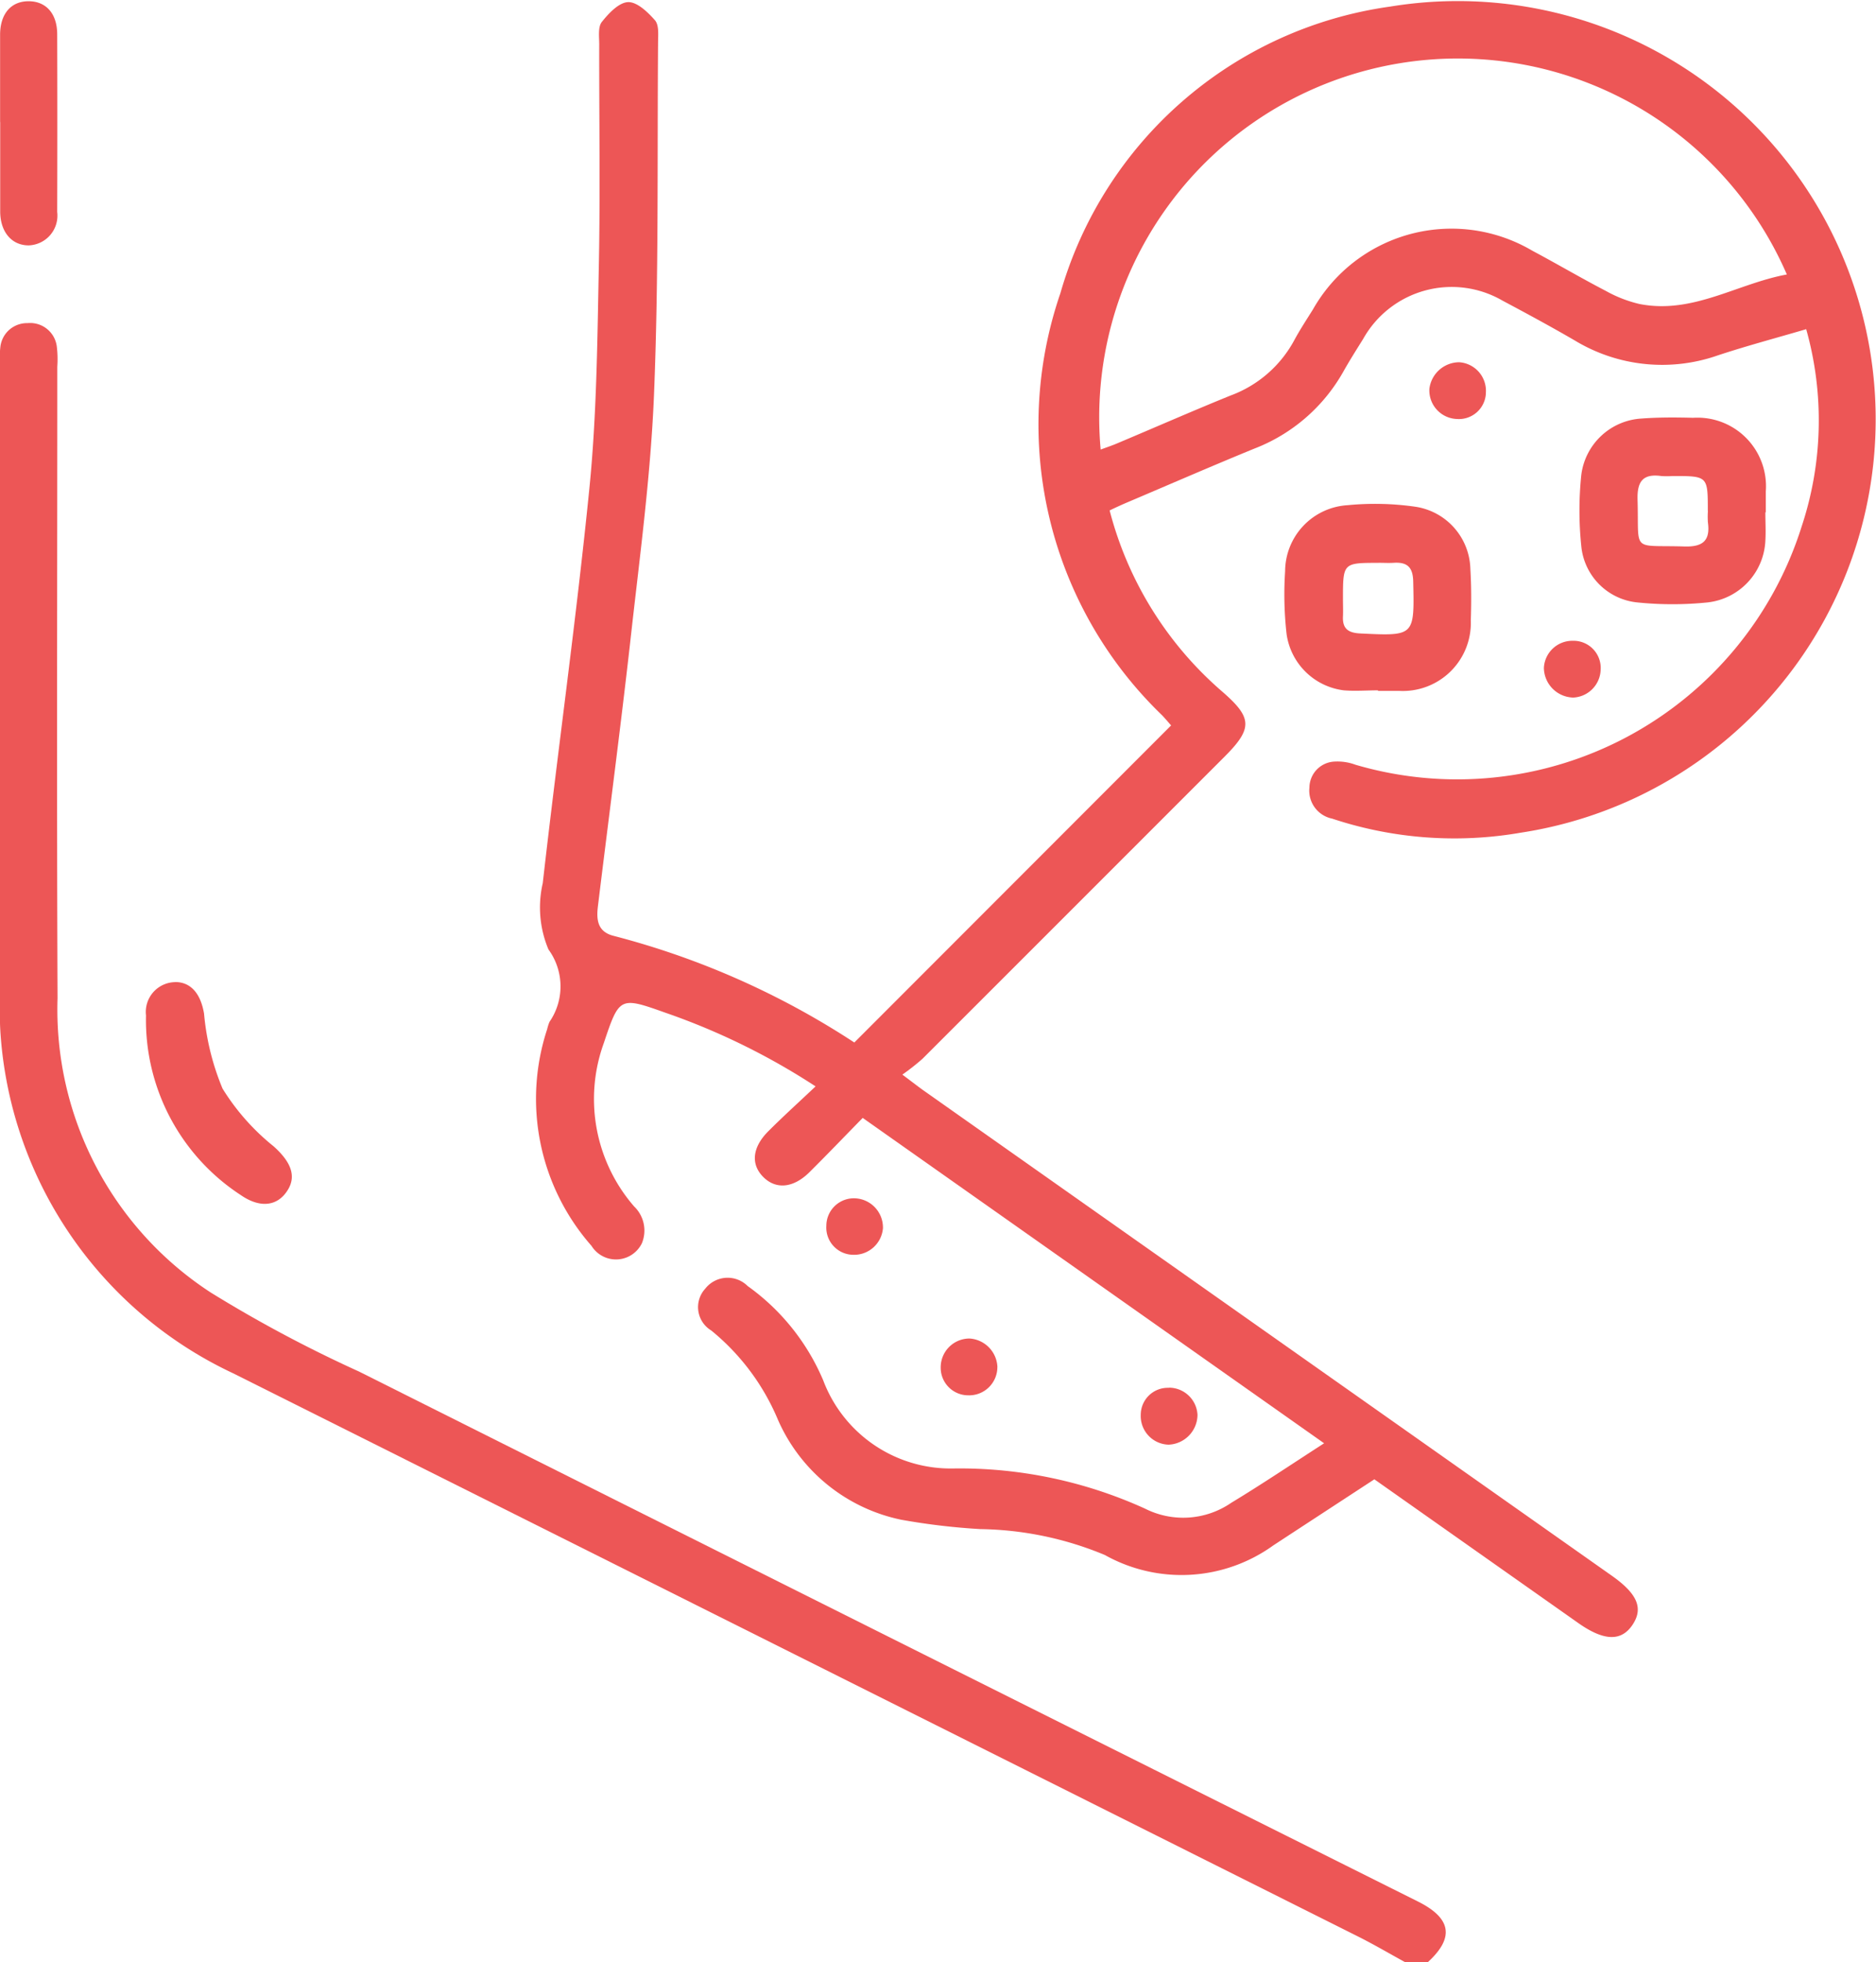
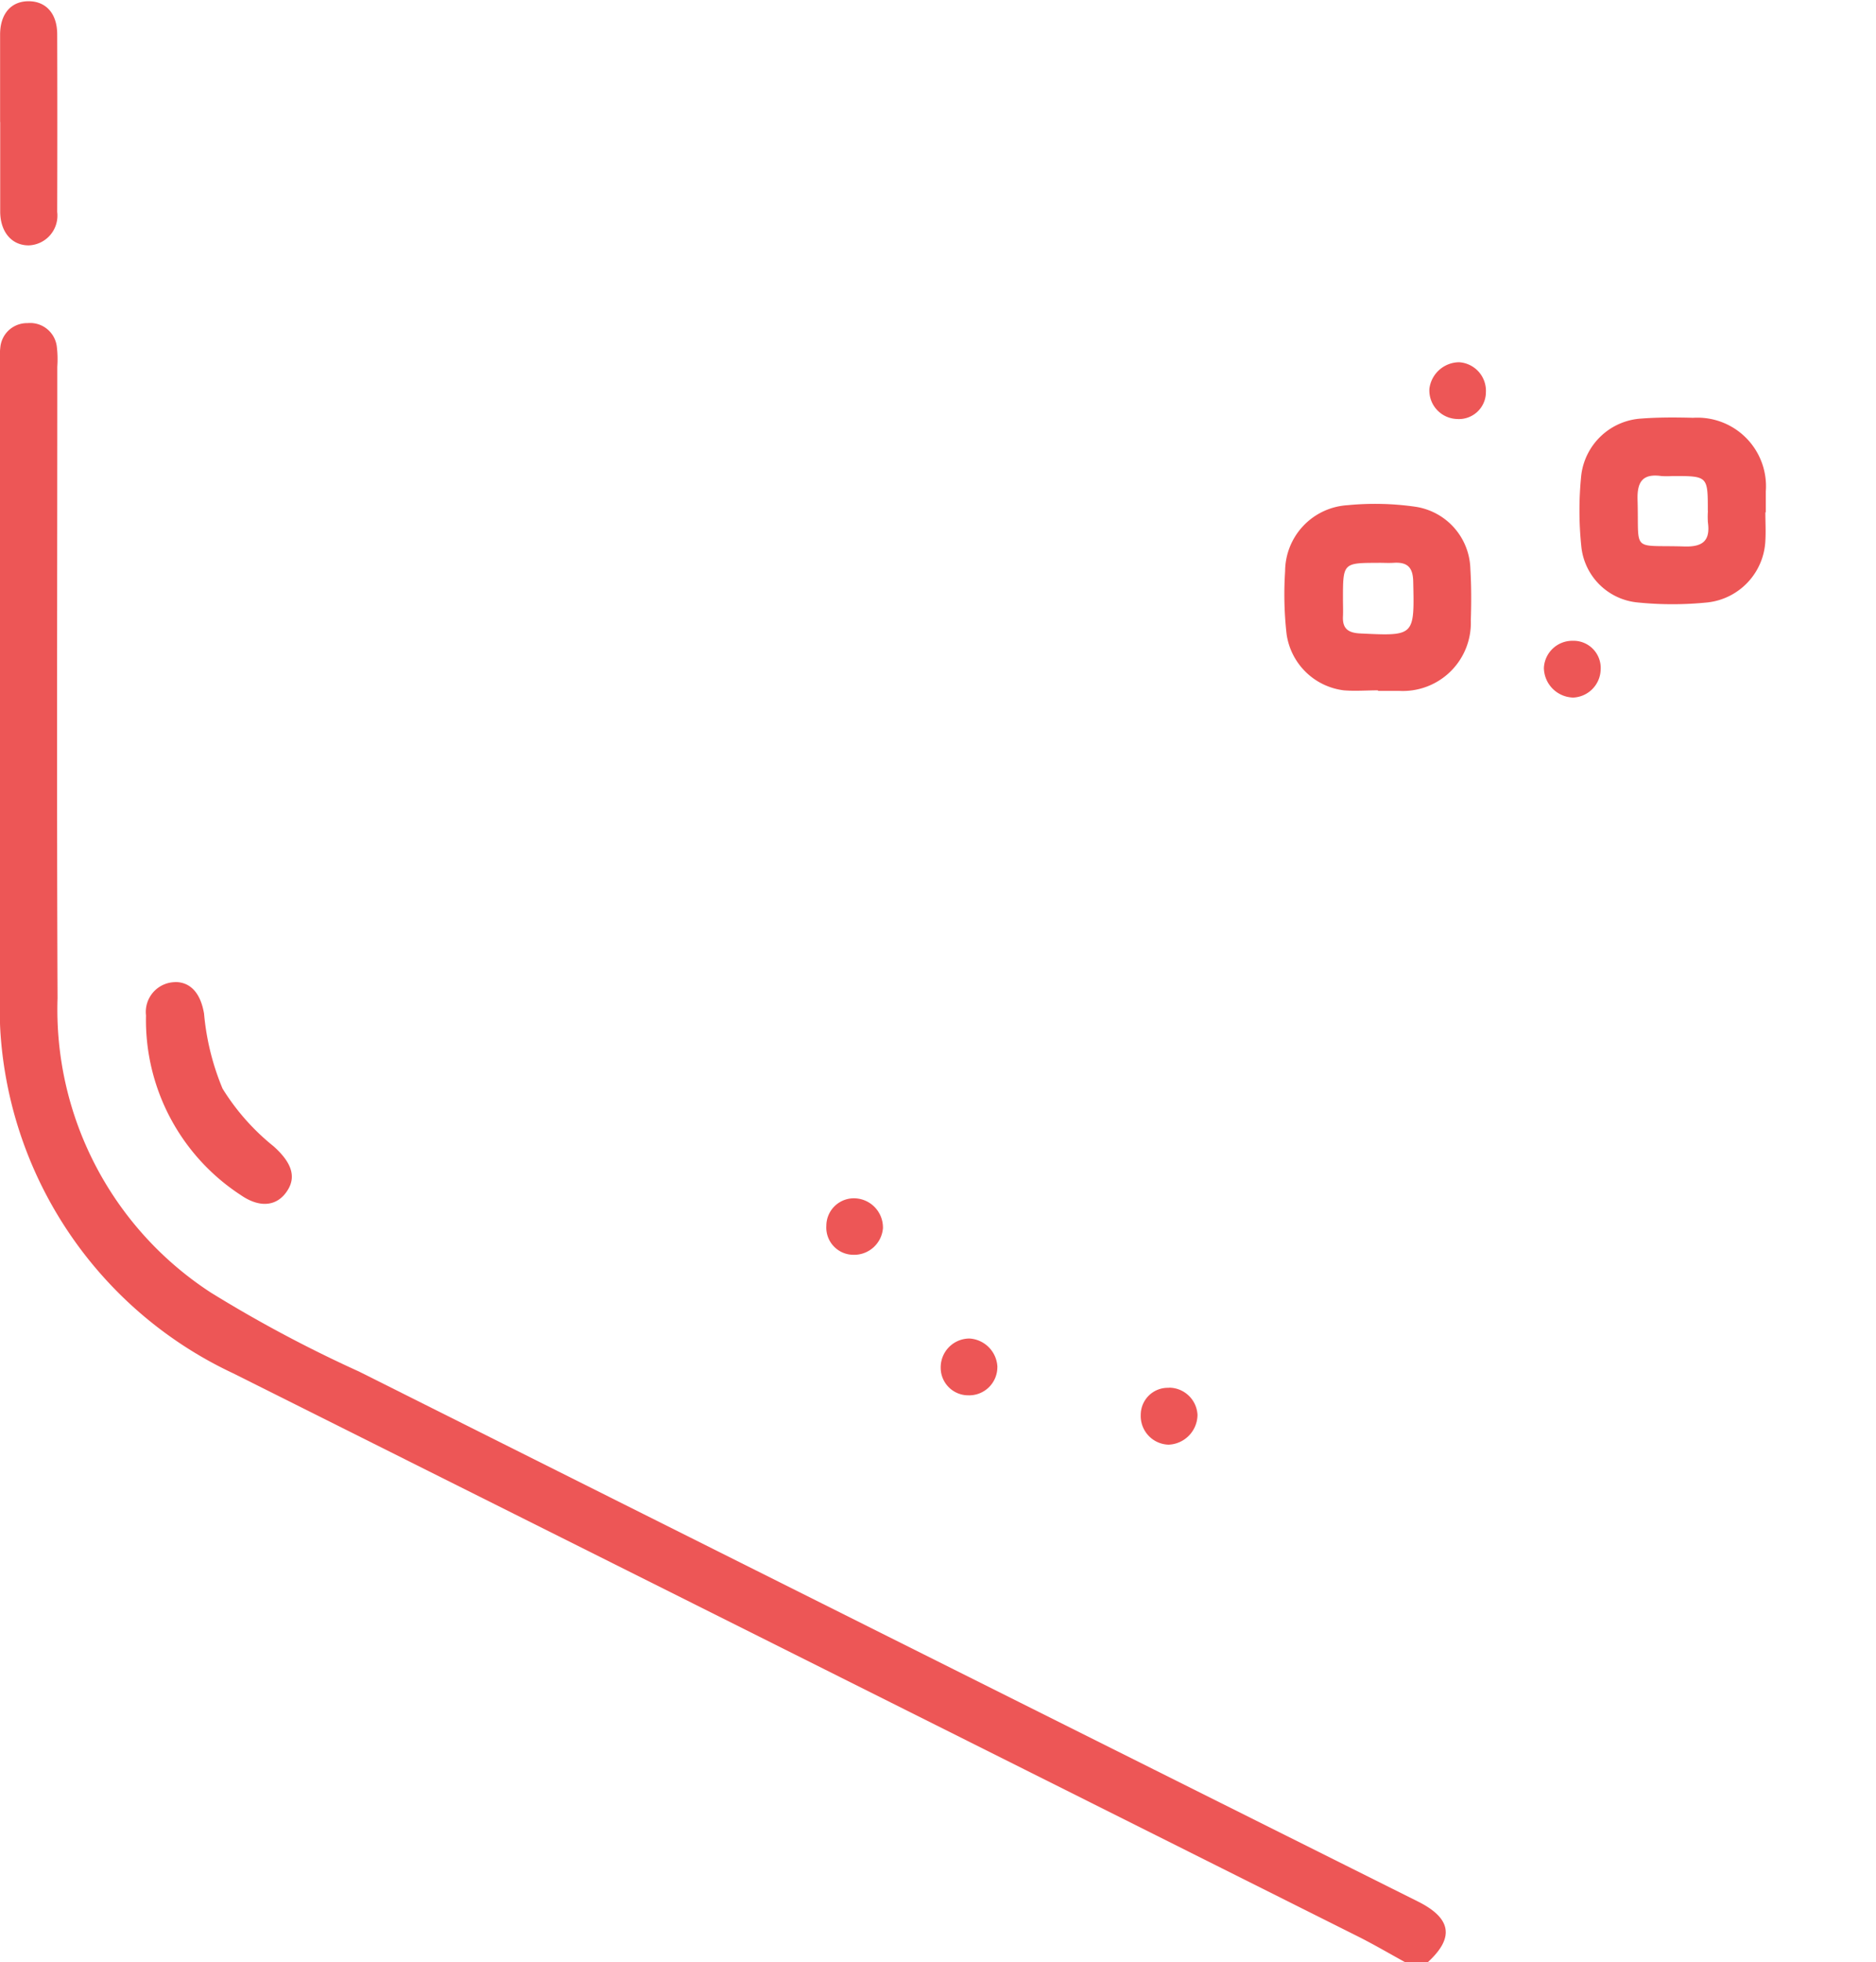
<svg xmlns="http://www.w3.org/2000/svg" id="std-icon-13" width="37.813" height="39.526" viewBox="0 0 37.813 39.526">
  <defs>
    <clipPath id="clip-path">
      <rect id="Rectangle_230" data-name="Rectangle 230" width="37.813" height="39.526" fill="#ed5656" />
    </clipPath>
  </defs>
  <g id="Group_657" data-name="Group 657" clip-path="url(#clip-path)">
    <path id="Path_3376" data-name="Path 3376" d="M28.322,117.234c-.323-.177-.641-.364-.97-.528Q16.029,111.038,4.7,105.372a8.175,8.175,0,0,1-4.682-6.74A5.956,5.956,0,0,1,0,97.938Q0,91.459,0,84.98a1.5,1.5,0,0,1,.006-.27.54.54,0,0,1,.55-.493.541.541,0,0,1,.591.49,2.072,2.072,0,0,1,.008.385c0,4.242-.013,8.485.005,12.727a6.8,6.8,0,0,0,3.089,5.926,26.534,26.534,0,0,0,2.987,1.591q10.668,5.344,21.343,10.675c.677.338.74.729.2,1.223Z" transform="translate(0 -77.708)" fill="#ed5656" />
-     <path id="Path_3377" data-name="Path 3377" d="M146.135,21l6.385-6.387c-.05-.057-.114-.133-.182-.205a8.131,8.131,0,0,1-2.05-8.5A8.074,8.074,0,0,1,156.94.132a8.424,8.424,0,1,1,2.625,16.642,7.818,7.818,0,0,1-3.8-.284.575.575,0,0,1-.457-.626.529.529,0,0,1,.479-.521,1.048,1.048,0,0,1,.45.062,7.279,7.279,0,0,0,8.99-4.792,6.783,6.783,0,0,0,.094-3.982c-.606.178-1.2.336-1.776.526a3.4,3.4,0,0,1-2.891-.3c-.477-.277-.963-.54-1.452-.8a2.044,2.044,0,0,0-2.81.769c-.136.218-.274.435-.4.659a3.5,3.5,0,0,1-1.8,1.554c-.855.35-1.7.718-2.551,1.079-.115.049-.227.1-.36.164a7.206,7.206,0,0,0,2.276,3.655c.6.522.611.736.038,1.308q-3.042,3.042-6.085,6.082a4.658,4.658,0,0,1-.407.32c.184.137.292.221.4.3l13.9,9.794c.519.366.642.658.414.994s-.581.321-1.1-.048l-4.1-2.888c-.687.449-1.363.89-2.038,1.332a3.165,3.165,0,0,1-3.394.193,6.762,6.762,0,0,0-2.506-.522,13.332,13.332,0,0,1-1.6-.189,3.486,3.486,0,0,1-2.483-2.012,4.618,4.618,0,0,0-1.345-1.8.549.549,0,0,1-.121-.842.572.572,0,0,1,.855-.053,4.475,4.475,0,0,1,1.523,1.9,2.745,2.745,0,0,0,2.6,1.775,9.022,9.022,0,0,1,3.887.809,1.709,1.709,0,0,0,1.736-.117c.615-.372,1.211-.773,1.873-1.2l-9.3-6.554c-.358.365-.711.734-1.073,1.093-.319.316-.663.352-.917.111-.272-.258-.243-.608.091-.939.3-.3.61-.58.949-.9a13.77,13.77,0,0,0-3.027-1.484c-.919-.327-.929-.322-1.242.613a3.3,3.3,0,0,0,.611,3.289.672.672,0,0,1,.157.742.581.581,0,0,1-1.015.053,4.483,4.483,0,0,1-.894-4.366.891.891,0,0,1,.047-.147,1.261,1.261,0,0,0-.021-1.458,2.176,2.176,0,0,1-.115-1.336c.3-2.653.674-5.3.94-7.956.148-1.481.16-2.977.19-4.467s.005-2.983.008-4.475c0-.153-.028-.348.052-.449.136-.173.343-.391.526-.4s.4.2.547.367c.083.1.062.294.061.446-.018,2.366.015,4.734-.082,7.1-.069,1.678-.3,3.35-.484,5.022-.2,1.76-.431,3.517-.646,5.275-.033.272-.012.518.321.6A16.312,16.312,0,0,1,146.135,21M151.1,9.056c.11-.041.216-.076.319-.119.768-.323,1.531-.658,2.3-.97A2.4,2.4,0,0,0,155,6.858c.115-.214.25-.418.379-.625A3.21,3.21,0,0,1,159.8,5.05c.5.266.985.552,1.486.812a2.6,2.6,0,0,0,.676.262c1.073.211,1.967-.411,2.969-.595A7.229,7.229,0,0,0,151.1,9.056" transform="translate(-128.915 0)" fill="#ed5656" />
    <path id="Path_3378" data-name="Path 3378" d="M336.846,135.086c-.231,0-.464.019-.693,0A1.329,1.329,0,0,1,335,133.955a7.115,7.115,0,0,1-.03-1.268,1.339,1.339,0,0,1,1.254-1.33,5.711,5.711,0,0,1,1.38.032,1.3,1.3,0,0,1,1.1,1.252c.021.346.02.694.009,1.04a1.371,1.371,0,0,1-1.447,1.416c-.141,0-.283,0-.424,0v-.012m.011-2.567c-.717,0-.717,0-.717.734,0,.115.005.23,0,.345-.012.246.105.331.346.343,1.1.053,1.095.058,1.07-1.047-.006-.29-.123-.393-.392-.376-.1.006-.2,0-.307,0" transform="translate(-309.067 -121.18)" fill="#ed5656" />
    <path id="Path_3379" data-name="Path 3379" d="M415.656,110.688c0,.193.012.386,0,.578a1.312,1.312,0,0,1-1.163,1.24,6.989,6.989,0,0,1-1.42,0,1.26,1.26,0,0,1-1.128-1.141,6.971,6.971,0,0,1,0-1.42,1.3,1.3,0,0,1,1.216-1.143c.345-.026.694-.024,1.04-.015a1.381,1.381,0,0,1,1.464,1.48c0,.141,0,.283,0,.424h-.011m-1.158-.031c0-.7,0-.7-.708-.7a1.7,1.7,0,0,1-.23,0c-.375-.052-.489.115-.478.479.032,1.077-.141.907.943.94.37.011.525-.114.475-.483a1.731,1.731,0,0,1,0-.23" transform="translate(-380.073 -100.371)" fill="#ed5656" />
    <path id="Path_3380" data-name="Path 3380" d="M38.654,255.954c.331,0,.519.251.584.637a5.075,5.075,0,0,0,.373,1.51,4.574,4.574,0,0,0,1.03,1.163c.334.3.469.588.281.884-.2.321-.55.368-.94.1a4.208,4.208,0,0,1-1.914-3.622.6.6,0,0,1,.586-.67" transform="translate(-35.125 -236.172)" fill="#ed5656" />
    <path id="Path_3381" data-name="Path 3381" d="M.024,2.755c0-.59,0-1.18,0-1.77C.029.569.249.321.6.322s.574.249.575.666q.005,1.789,0,3.578A.6.6,0,0,1,.6,5.24c-.34,0-.571-.267-.574-.677,0-.6,0-1.205,0-1.808" transform="translate(-0.022 -0.297)" fill="#ed5656" />
    <path id="Path_3382" data-name="Path 3382" d="M373.871,95.03a.545.545,0,0,1-.589.52.576.576,0,0,1-.55-.609.609.609,0,0,1,.6-.534.577.577,0,0,1,.538.623" transform="translate(-343.921 -87.11)" fill="#ed5656" />
    <path id="Path_3383" data-name="Path 3383" d="M403.205,168.145a.606.606,0,0,1-.576-.6.574.574,0,0,1,.581-.543.548.548,0,0,1,.563.587.579.579,0,0,1-.568.557" transform="translate(-371.51 -154.094)" fill="#ed5656" />
    <path id="Path_3384" data-name="Path 3384" d="M298.07,361.667a.577.577,0,0,1,.577.548.607.607,0,0,1-.581.6.577.577,0,0,1-.563-.6.545.545,0,0,1,.566-.545" transform="translate(-274.51 -333.714)" fill="#ed5656" />
    <path id="Path_3385" data-name="Path 3385" d="M216.647,312.9a.584.584,0,0,1-.615.549.548.548,0,0,1-.527-.585.555.555,0,0,1,.6-.551.588.588,0,0,1,.541.587" transform="translate(-198.849 -288.173)" fill="#ed5656" />
    <path id="Path_3386" data-name="Path 3386" d="M246.458,349.4a.569.569,0,0,1-.589.571.555.555,0,0,1-.553-.563.58.58,0,0,1,.583-.581.6.6,0,0,1,.56.573" transform="translate(-226.355 -321.864)" fill="#ed5656" />
  </g>
</svg>